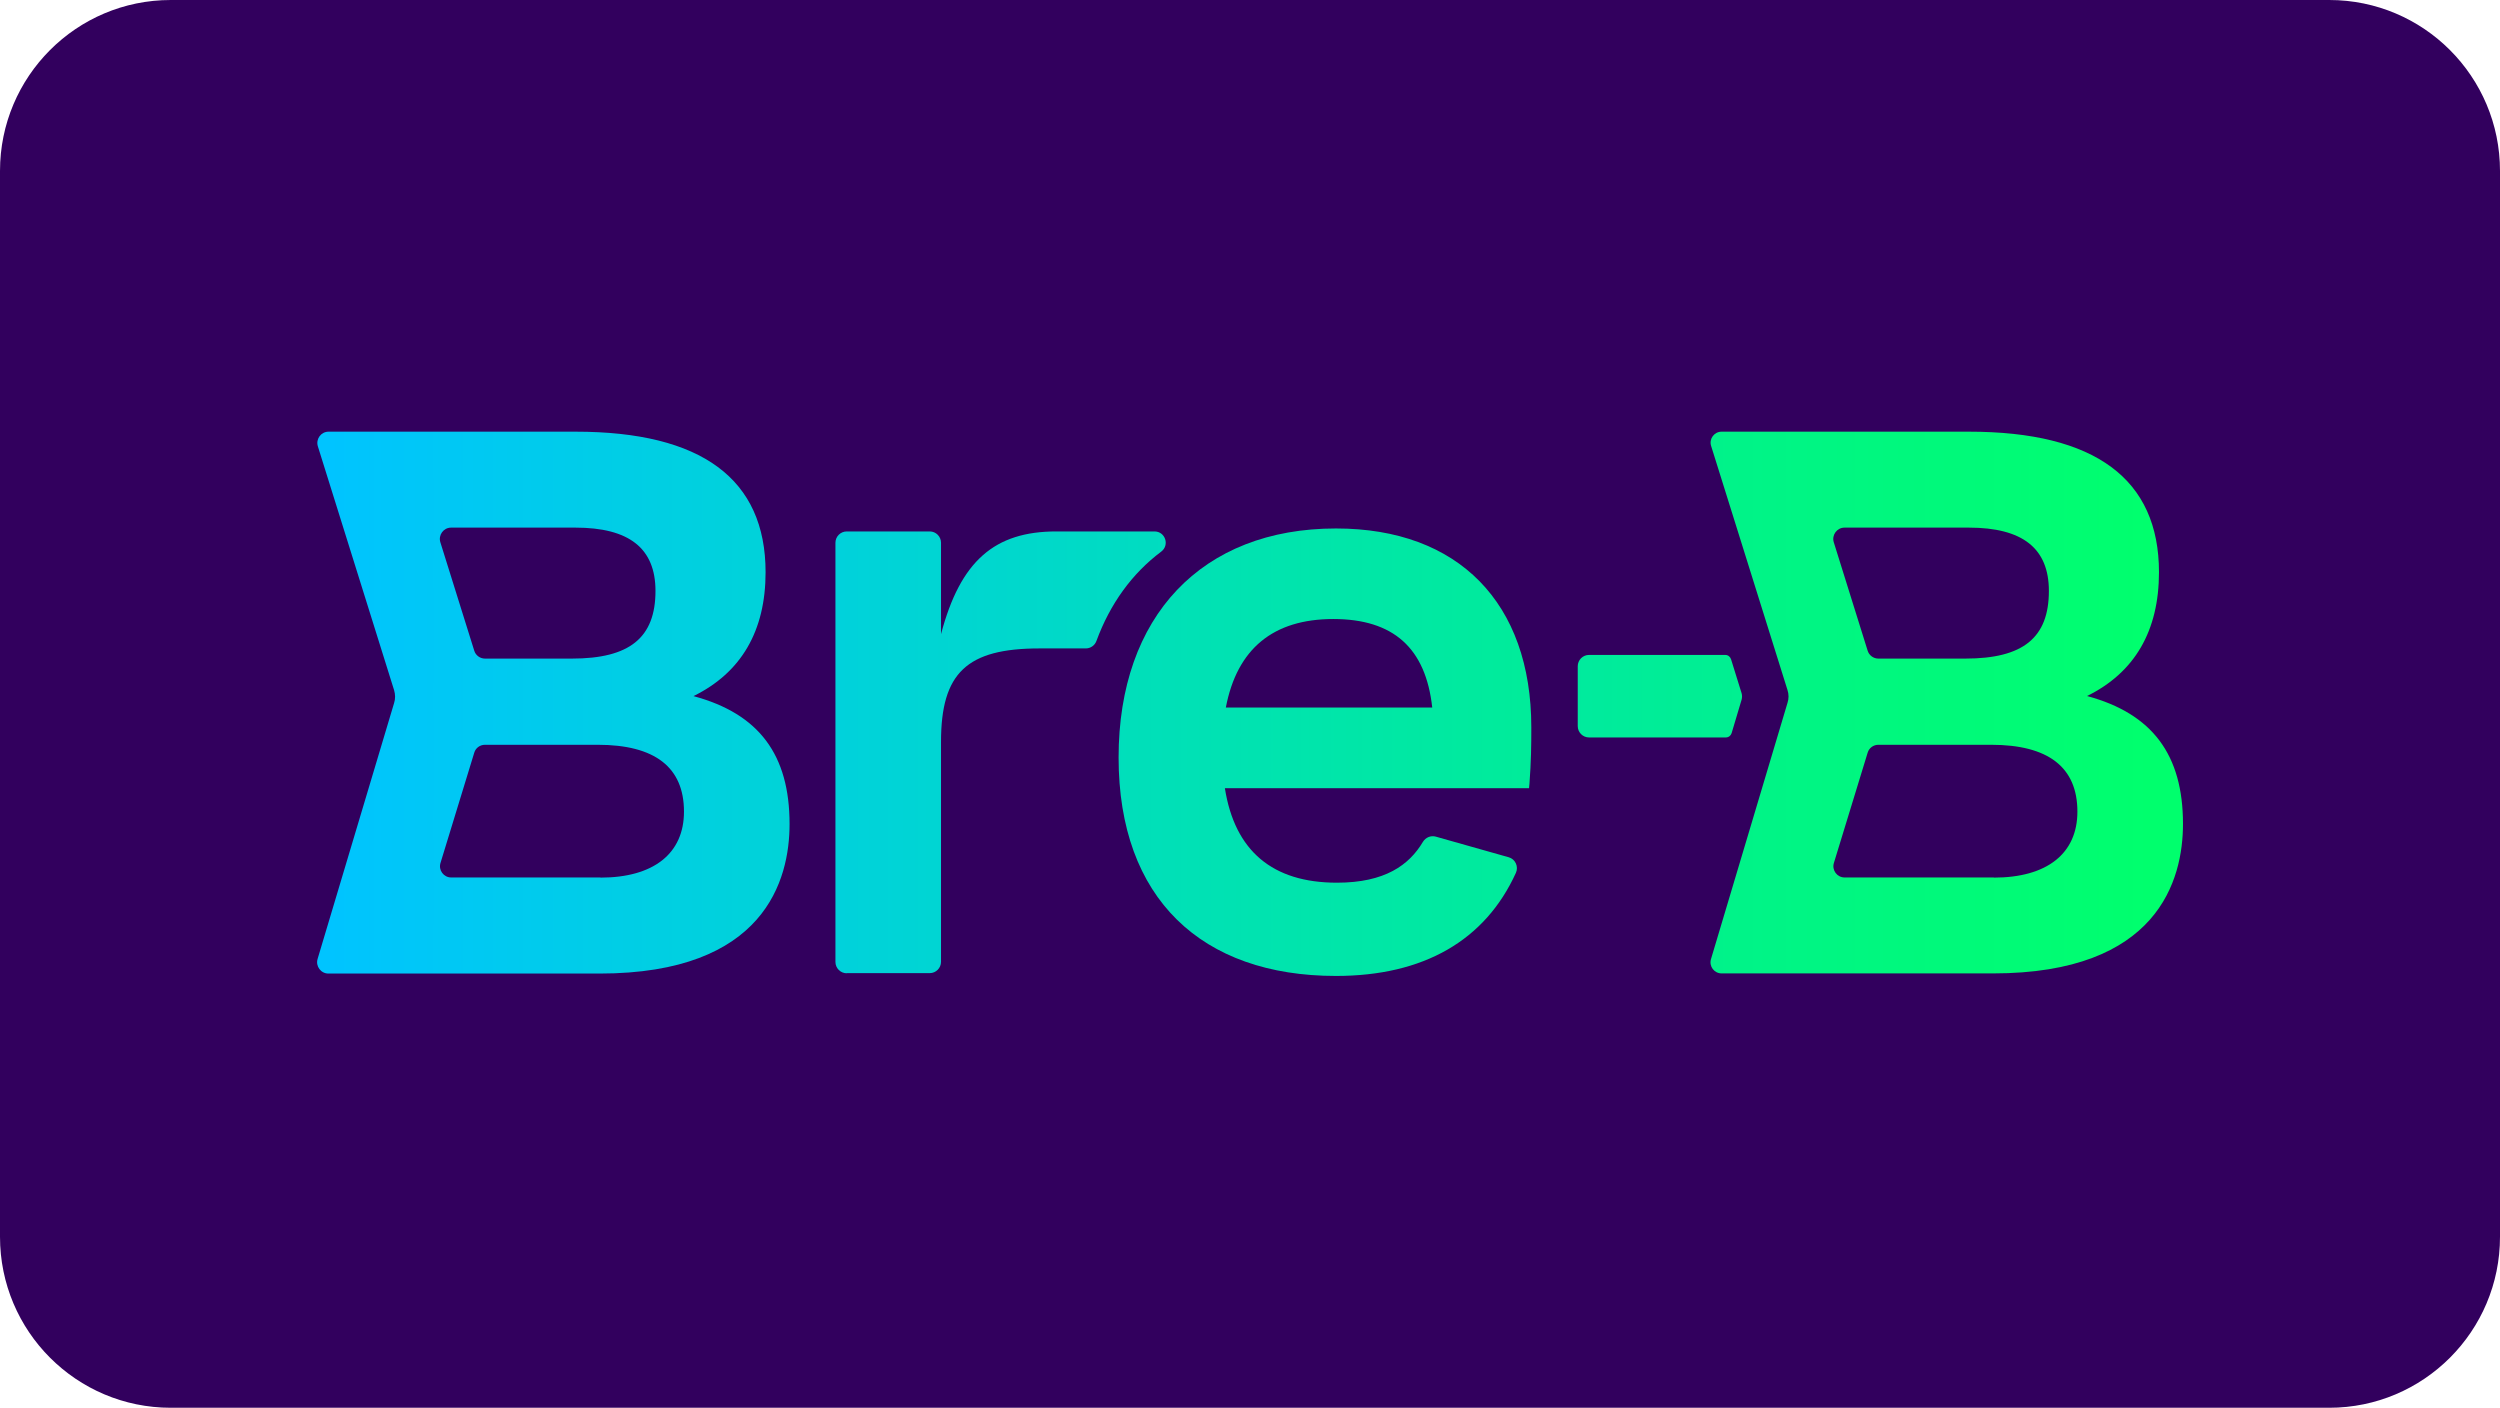
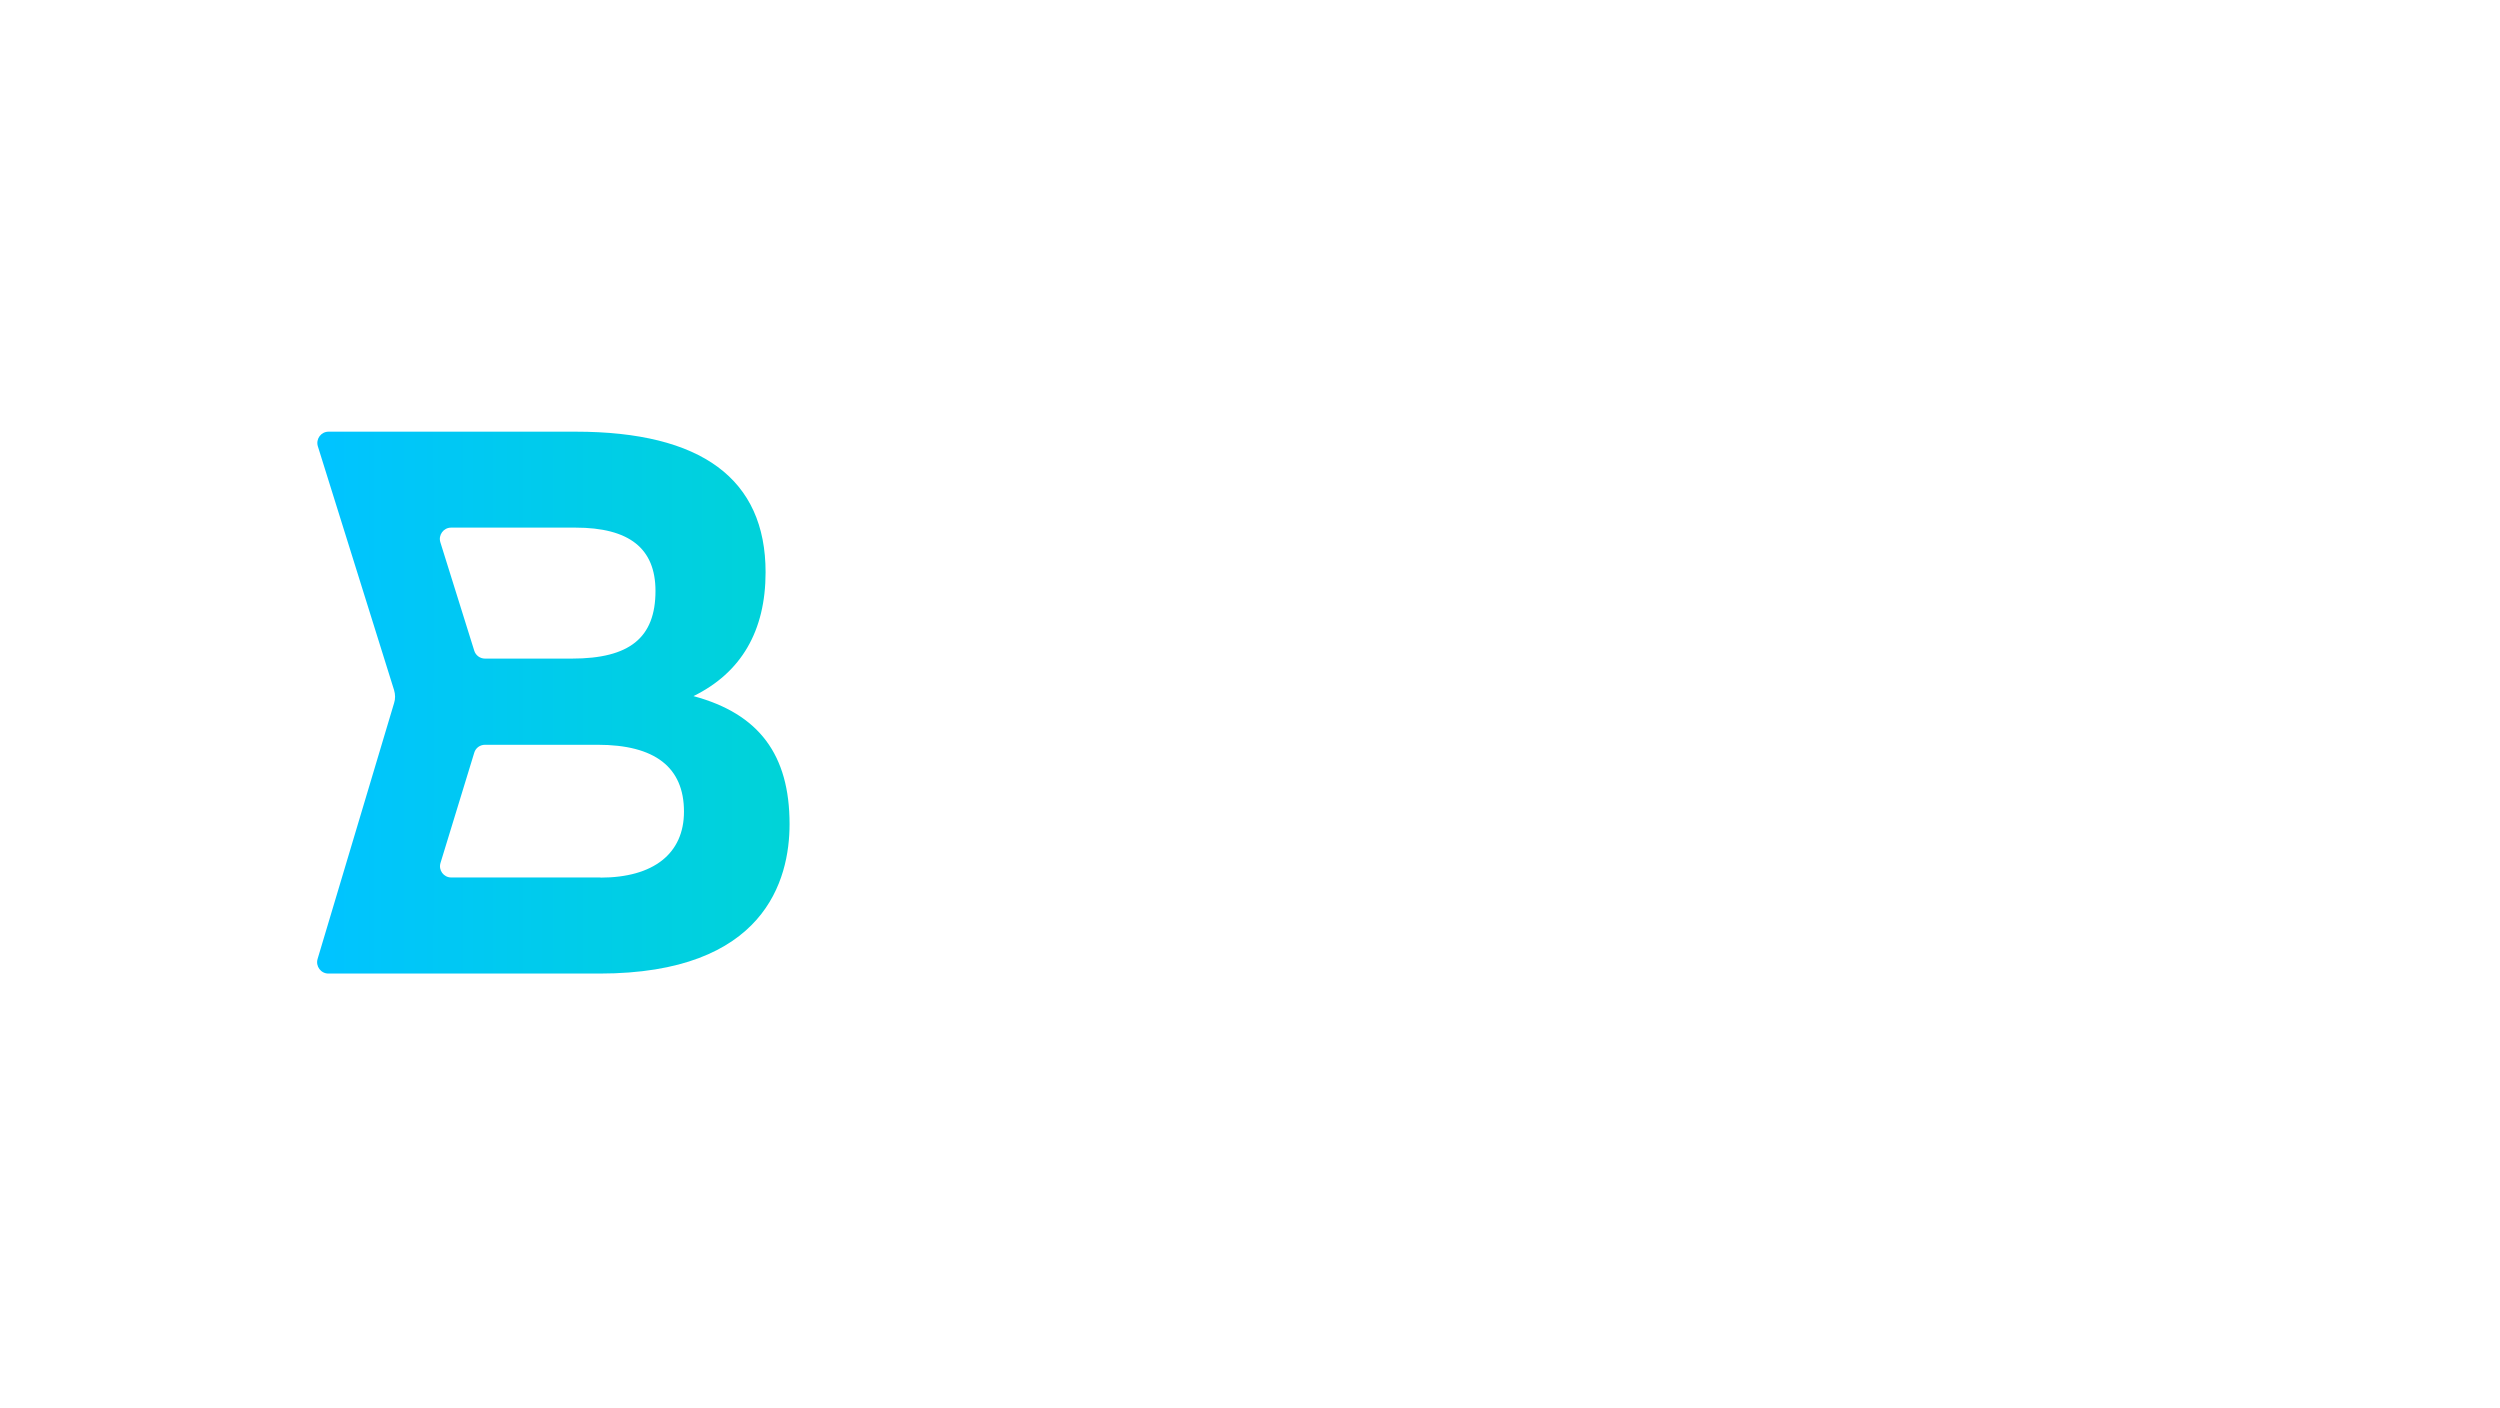
<svg xmlns="http://www.w3.org/2000/svg" width="103" height="58" viewBox="0 0 103 58" fill="none">
  <g clip-path="url(#clip0_4149_13605)">
-     <path d="M95.963 0H7.036C3.15 0 0 3.154 0 7.044V50.956C0 54.846 3.15 58 7.036 58H95.963C99.85 58 103 54.846 103 50.956V7.044C103 3.154 99.85 0 95.963 0Z" fill="#32005E" />
-     <path d="M34.886 40.093H38.305C38.561 40.093 38.77 39.884 38.77 39.627V30.563C38.77 27.722 39.834 26.715 42.829 26.715H44.737C44.934 26.715 45.109 26.587 45.173 26.407C45.737 24.876 46.638 23.63 47.842 22.727C48.197 22.46 48.011 21.895 47.563 21.895H43.521C40.98 21.895 39.567 23.106 38.77 26.127V22.361C38.77 22.105 38.561 21.895 38.305 21.895H34.886C34.63 21.895 34.42 22.105 34.42 22.361V39.633C34.42 39.889 34.63 40.099 34.886 40.099V40.093Z" fill="url(#paint0_linear_4149_13605)" />
    <path d="M28.576 28.677C30.541 27.711 31.542 25.993 31.542 23.577C31.542 19.735 28.907 17.785 23.714 17.785H13.538C13.224 17.785 13.003 18.088 13.096 18.39L16.236 28.433C16.288 28.607 16.294 28.793 16.236 28.968L13.084 39.511C12.997 39.808 13.218 40.111 13.532 40.111H24.697C31.513 40.111 32.53 36.251 32.53 33.951C32.53 31.099 31.274 29.41 28.582 28.683L28.576 28.677ZM18.585 21.738H23.709C25.924 21.738 27.006 22.593 27.006 24.346C27.006 26.273 25.942 27.134 23.563 27.134H19.981C19.777 27.134 19.597 27 19.539 26.808L18.143 22.343C18.05 22.046 18.271 21.738 18.585 21.738ZM24.738 36.152H18.591C18.277 36.152 18.056 35.849 18.149 35.552L19.539 31.012C19.597 30.814 19.777 30.685 19.981 30.685H24.627C26.983 30.685 28.18 31.611 28.18 33.439C28.18 35.168 26.924 36.158 24.738 36.158V36.152Z" fill="url(#paint1_linear_4149_13605)" />
-     <path d="M65.462 30.383H71.103C71.214 30.383 71.307 30.313 71.342 30.208L71.754 28.828C71.778 28.741 71.778 28.648 71.754 28.561L71.318 27.158C71.283 27.053 71.19 26.983 71.08 26.983H65.468C65.212 26.983 65.003 27.192 65.003 27.449V29.917C65.003 30.173 65.212 30.383 65.468 30.383H65.462Z" fill="url(#paint2_linear_4149_13605)" />
-     <path d="M55.041 21.773C49.517 21.773 46.086 25.388 46.086 31.209C46.086 37.031 49.517 40.209 55.041 40.209C58.653 40.209 61.188 38.748 62.456 35.96C62.572 35.704 62.433 35.395 62.159 35.319L59.153 34.469C58.949 34.411 58.734 34.504 58.624 34.685C58.06 35.634 57.065 36.367 55.082 36.367C52.425 36.367 50.872 35.057 50.465 32.473H62.997L63.014 32.286C63.084 31.378 63.09 30.674 63.09 29.993V29.969C63.09 24.835 60.083 21.773 55.047 21.773H55.041ZM50.505 29.149C50.965 26.733 52.454 25.504 54.931 25.504C57.408 25.504 58.74 26.698 59.008 29.149H50.505Z" fill="url(#paint3_linear_4149_13605)" />
-     <path d="M85.984 28.677C87.95 27.711 88.95 25.993 88.95 23.577C88.95 19.735 86.316 17.785 81.123 17.785H70.928C70.626 17.785 70.405 18.082 70.498 18.373L73.644 28.427C73.702 28.601 73.702 28.788 73.644 28.962L70.492 39.517C70.405 39.814 70.626 40.105 70.934 40.105H82.105C88.921 40.105 89.939 36.245 89.939 33.946C89.939 31.093 88.677 29.405 85.99 28.677H85.984ZM75.994 21.738H81.117C83.332 21.738 84.414 22.593 84.414 24.346C84.414 26.273 83.356 27.134 80.972 27.134H77.389C77.186 27.134 77.005 27 76.947 26.808L75.552 22.343C75.459 22.046 75.68 21.738 75.994 21.738ZM82.146 36.152H75.999C75.685 36.152 75.464 35.849 75.557 35.552L76.947 31.012C77.005 30.814 77.186 30.685 77.389 30.685H82.036C84.391 30.685 85.589 31.611 85.589 33.439C85.589 35.168 84.333 36.158 82.146 36.158V36.152Z" fill="url(#paint4_linear_4149_13605)" />
  </g>
  <defs>
    <linearGradient id="paint0_linear_4149_13605" x1="17.462" y1="31.545" x2="92.809" y2="31.545" gradientUnits="userSpaceOnUse">
      <stop stop-color="#00C4FF" />
      <stop offset="0.36" stop-color="#00DAC6" />
      <stop offset="0.79" stop-color="#00F486" />
      <stop offset="1" stop-color="#00FF6D" />
    </linearGradient>
    <linearGradient id="paint1_linear_4149_13605" x1="13.561" y1="28.945" x2="88.613" y2="28.945" gradientUnits="userSpaceOnUse">
      <stop stop-color="#00C4FF" />
      <stop offset="0.36" stop-color="#00DAC6" />
      <stop offset="0.79" stop-color="#00F486" />
      <stop offset="1" stop-color="#00FF6D" />
    </linearGradient>
    <linearGradient id="paint2_linear_4149_13605" x1="17.462" y1="28.769" x2="92.809" y2="28.769" gradientUnits="userSpaceOnUse">
      <stop stop-color="#00C4FF" />
      <stop offset="0.36" stop-color="#00DAC6" />
      <stop offset="0.79" stop-color="#00F486" />
      <stop offset="1" stop-color="#00FF6D" />
    </linearGradient>
    <linearGradient id="paint3_linear_4149_13605" x1="13.561" y1="30.994" x2="88.613" y2="30.994" gradientUnits="userSpaceOnUse">
      <stop stop-color="#00C4FF" />
      <stop offset="0.36" stop-color="#00DAC6" />
      <stop offset="0.79" stop-color="#00F486" />
      <stop offset="1" stop-color="#00FF6D" />
    </linearGradient>
    <linearGradient id="paint4_linear_4149_13605" x1="13.561" y1="28.945" x2="88.613" y2="28.945" gradientUnits="userSpaceOnUse">
      <stop stop-color="#00C4FF" />
      <stop offset="0.36" stop-color="#00DAC6" />
      <stop offset="0.79" stop-color="#00F486" />
      <stop offset="1" stop-color="#00FF6D" />
    </linearGradient>
    <clipPath id="clip0_4149_13605">
      <rect width="103" height="58" fill="white" />
    </clipPath>
  </defs>
</svg>